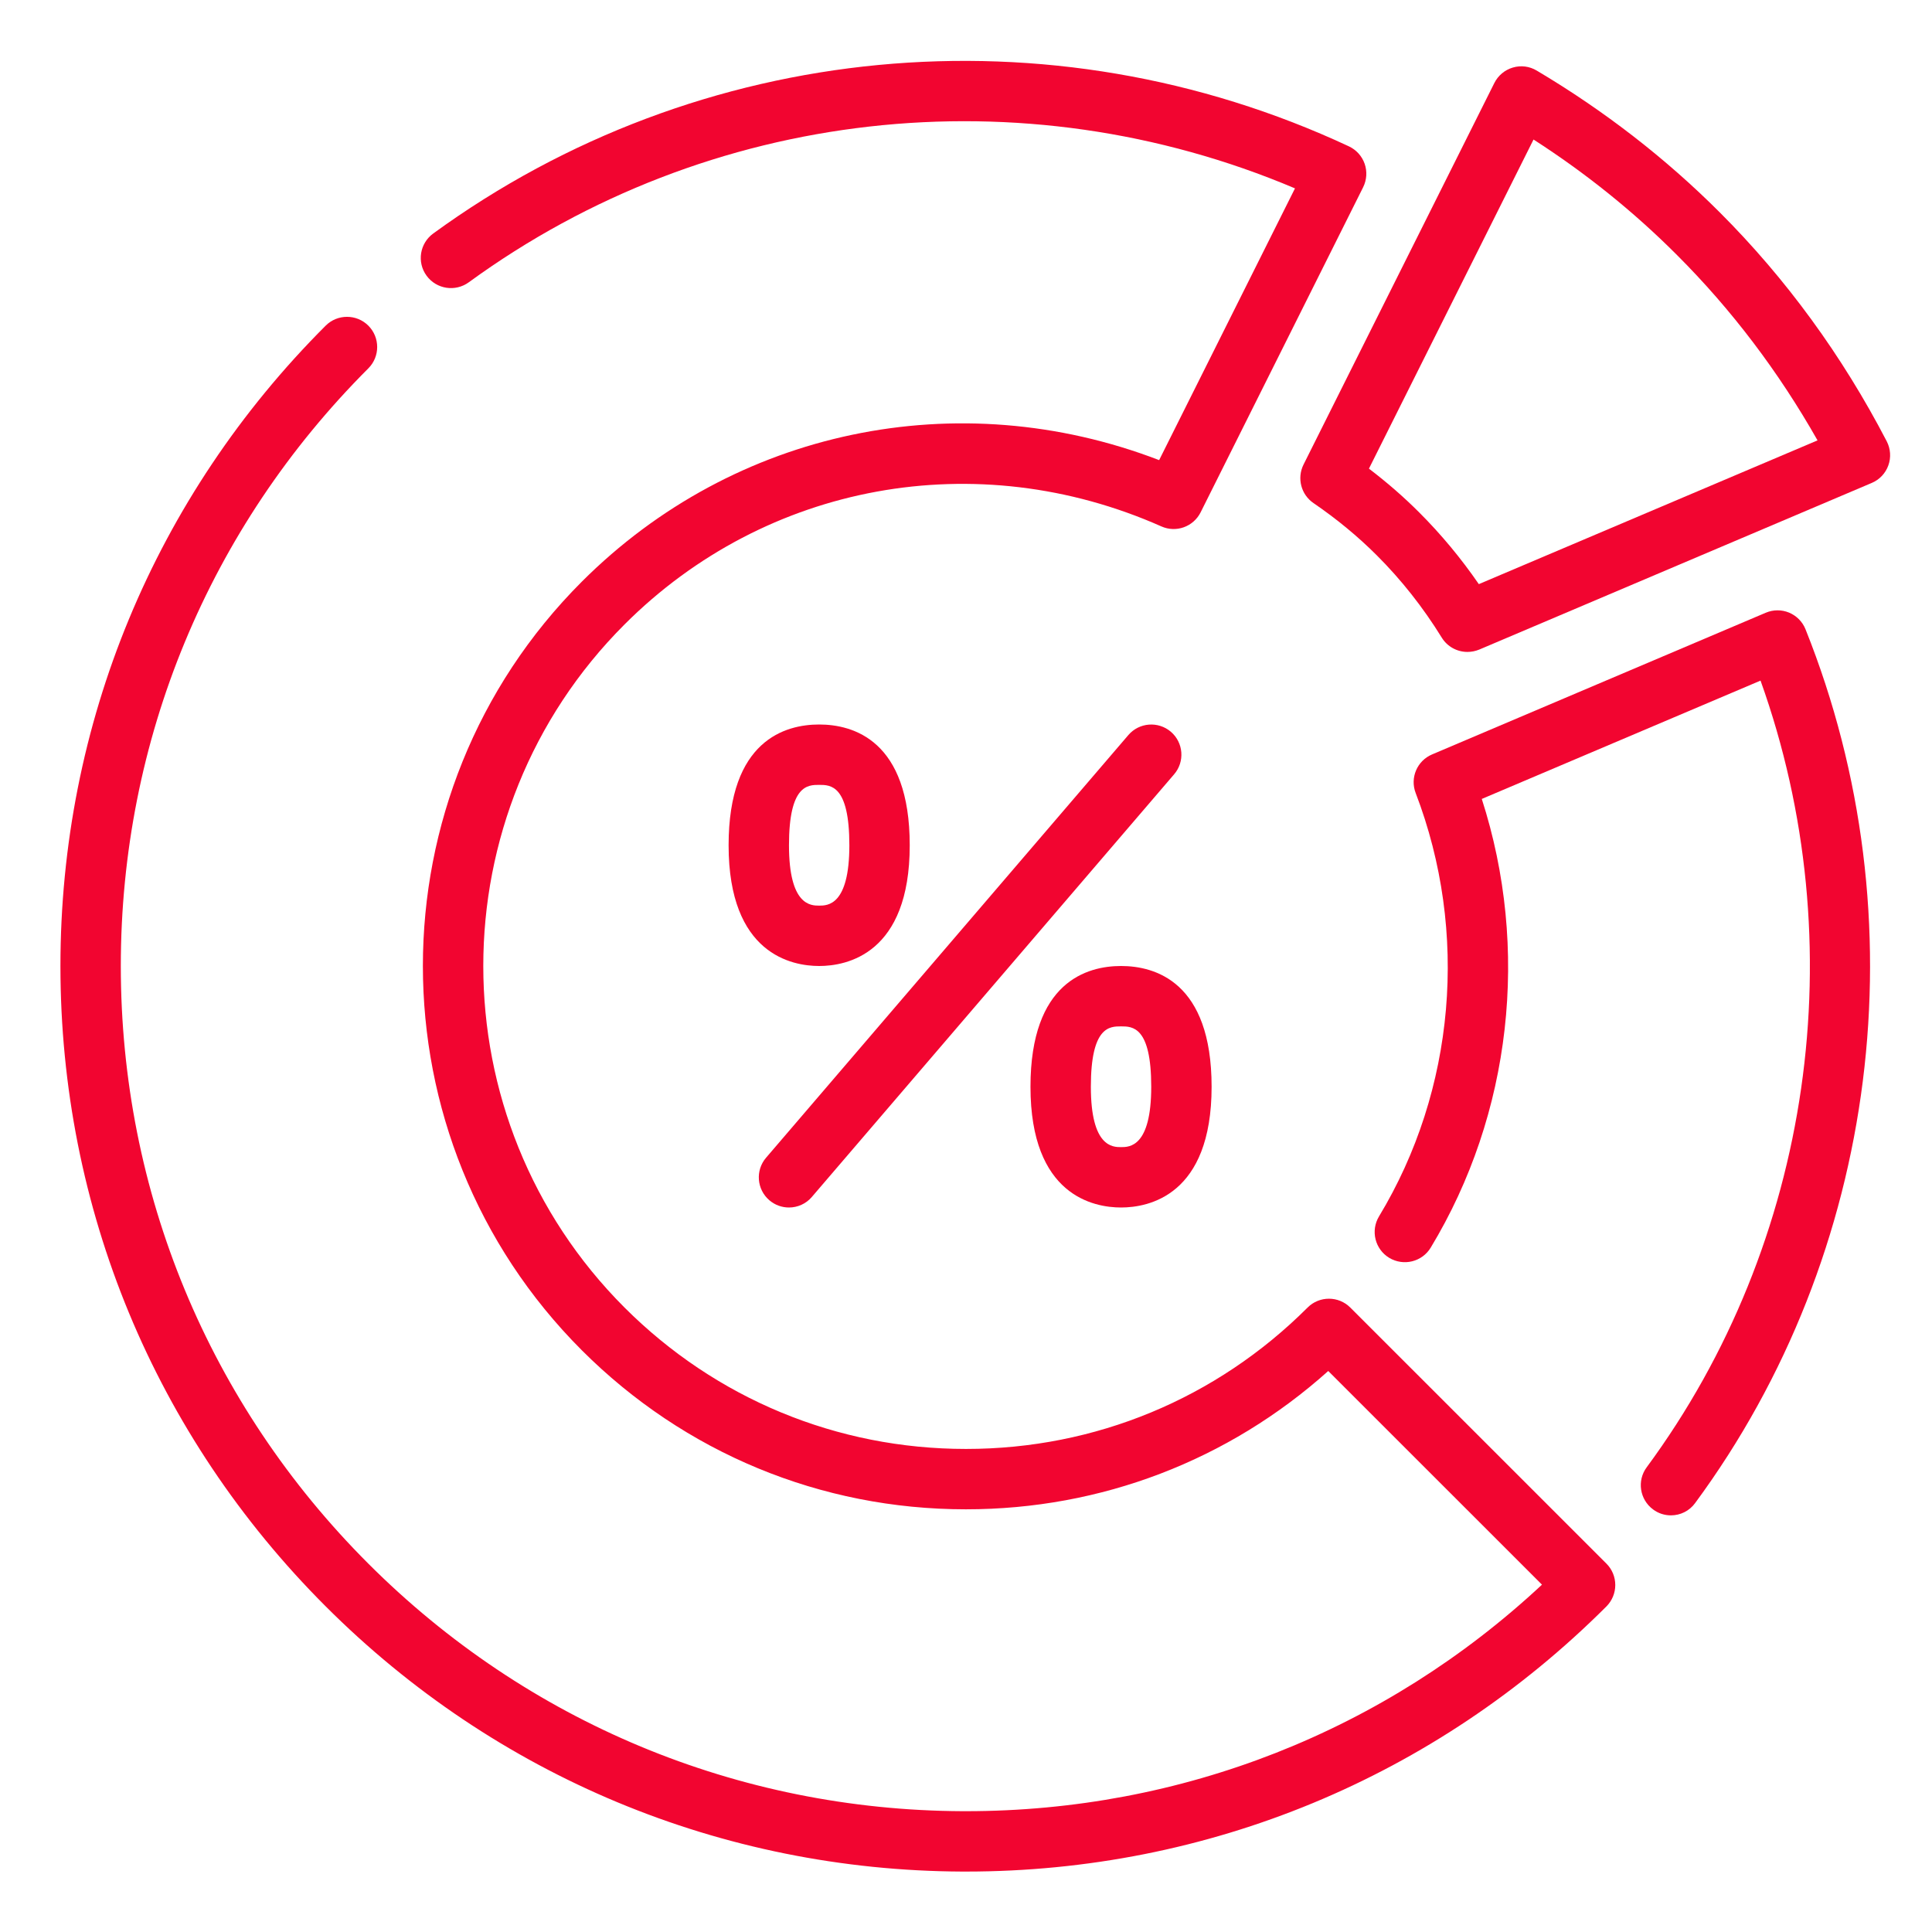
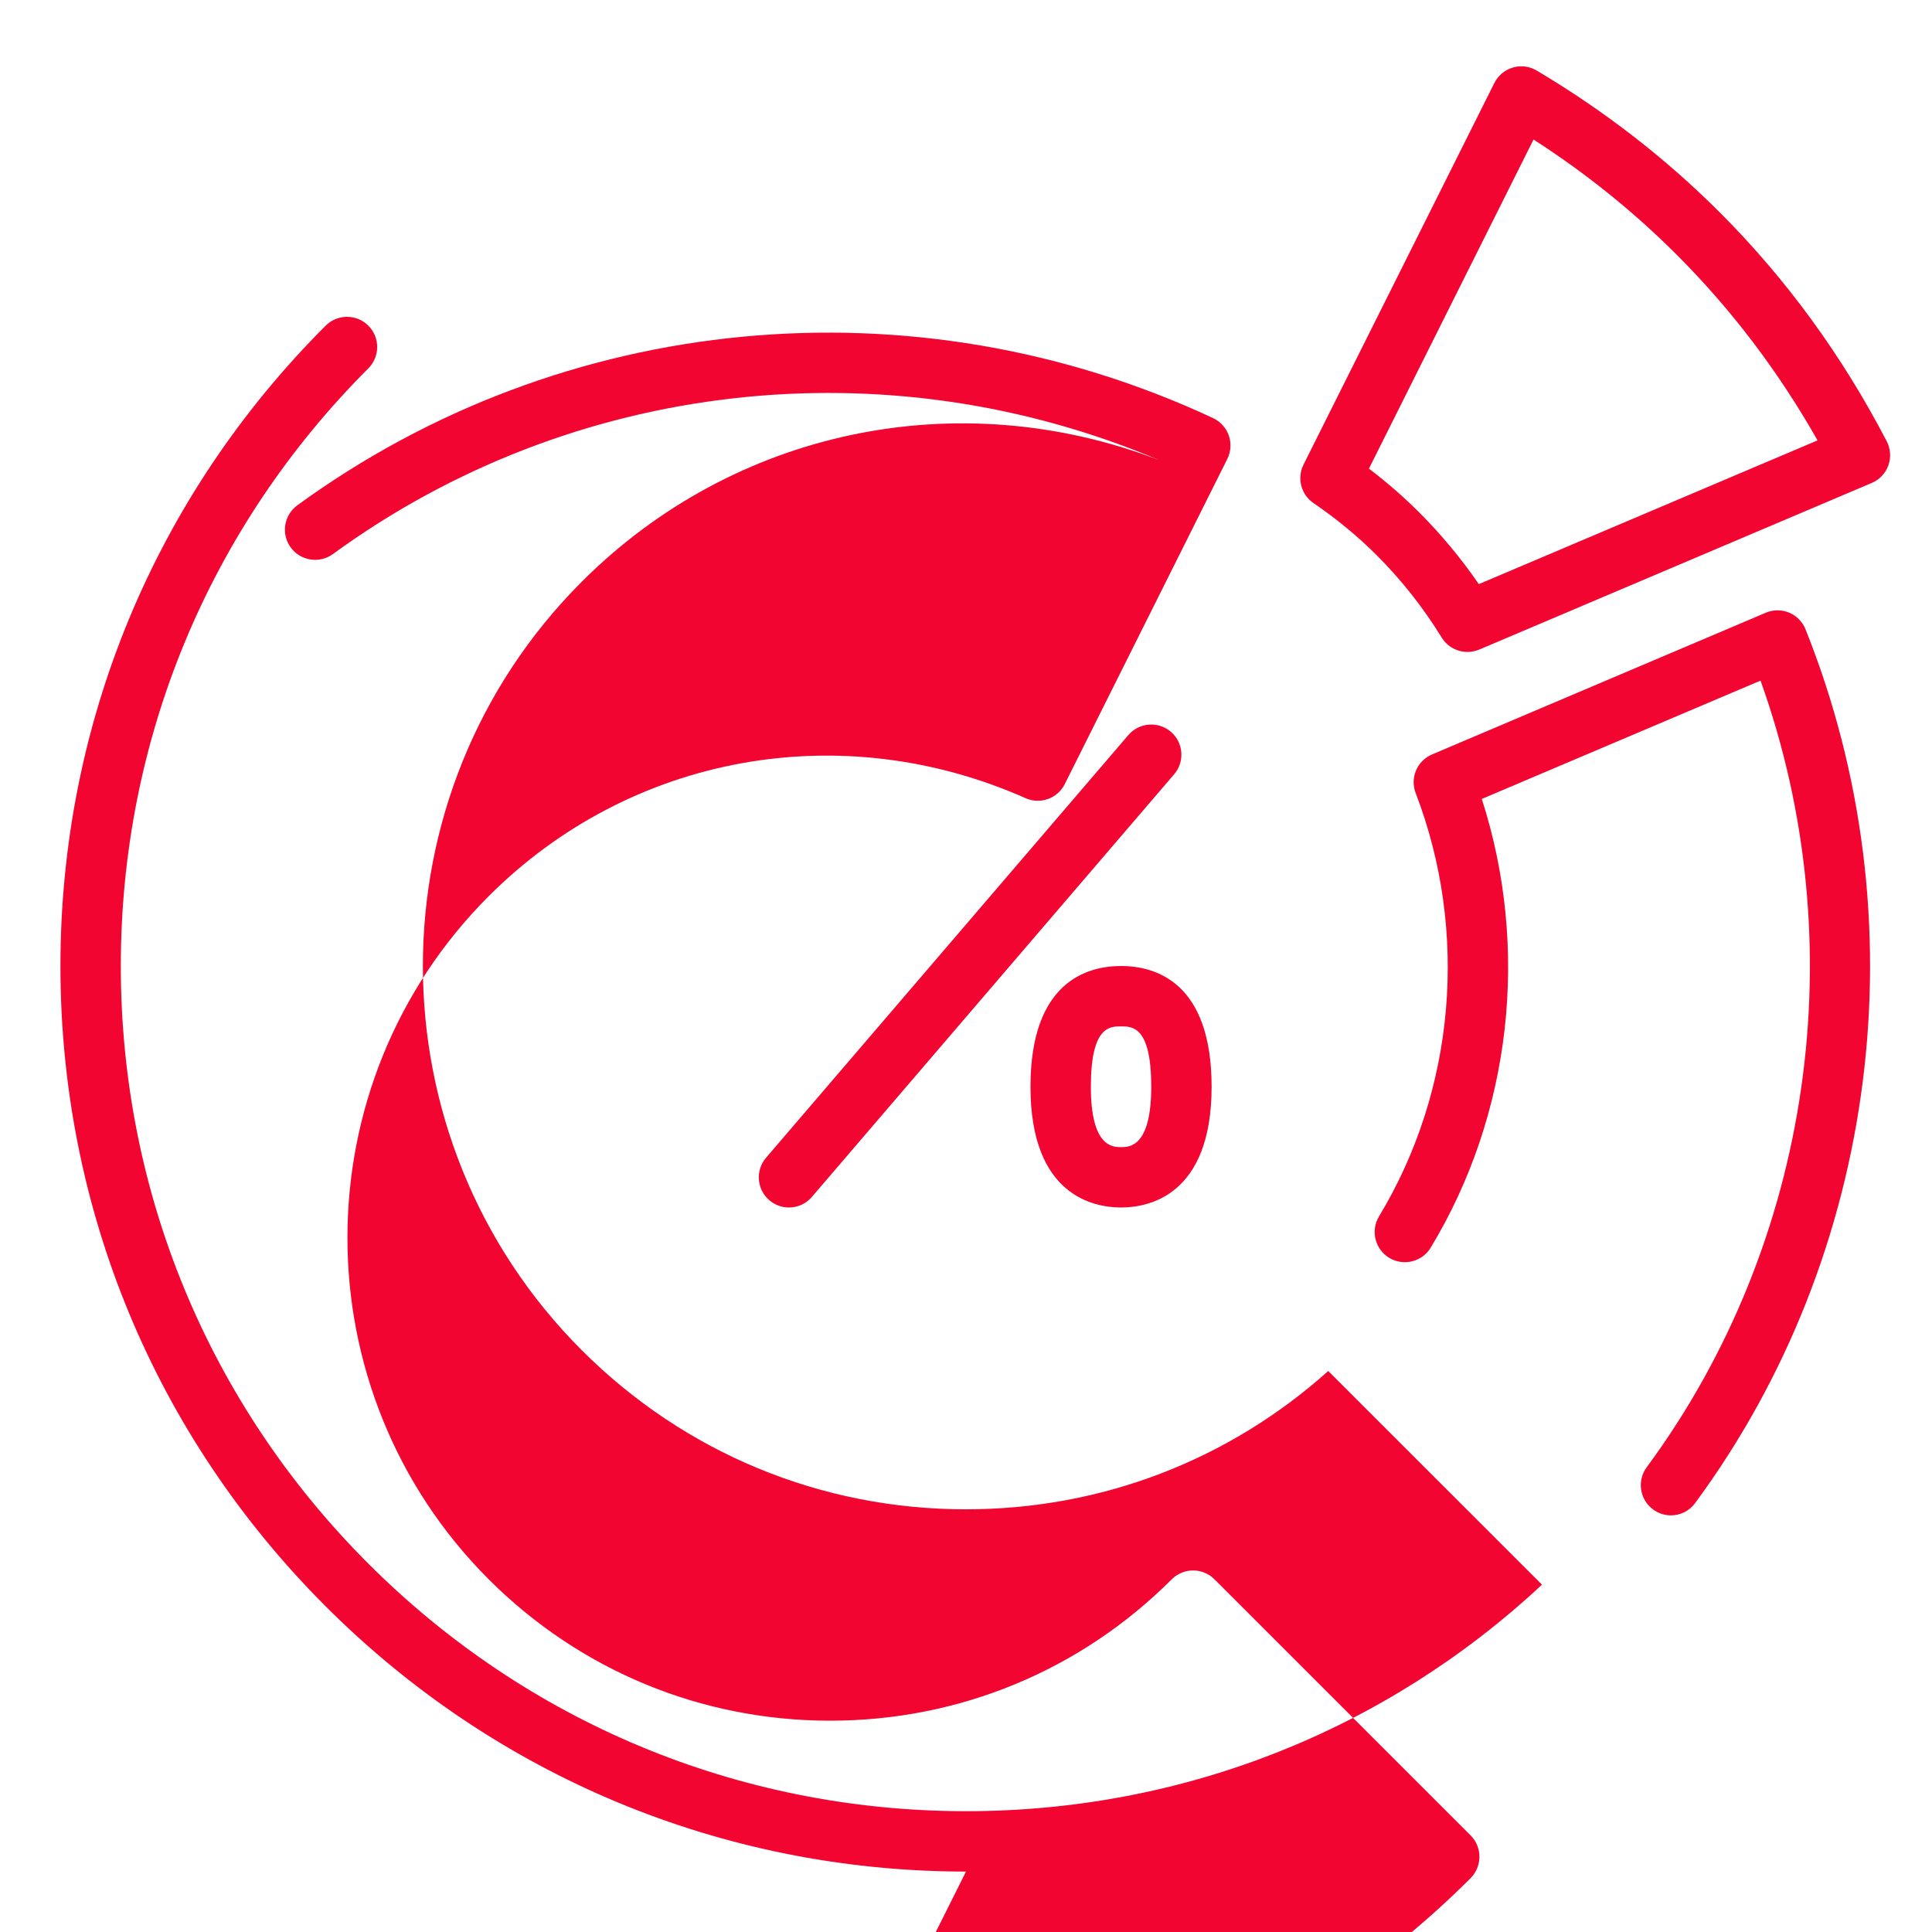
<svg xmlns="http://www.w3.org/2000/svg" width="100%" height="100%" viewBox="0 0 32 32" version="1.1" xml:space="preserve" style="fill-rule:evenodd;clip-rule:evenodd;stroke-linejoin:round;stroke-miterlimit:2;">
  <g id="analytics_data_x2C__analytics_x2C__chart">
    <g id="XMLID_95_">
      <g id="XMLID_111_">
        <g id="XMLID_554_">
          <path id="XMLID_577_" d="M13.068,20c-0.115,0 -0.23,-0.039 -0.325,-0.12c-0.21,-0.18 -0.234,-0.496 -0.054,-0.705l6,-7c0.18,-0.21 0.495,-0.233 0.704,-0.055c0.21,0.18 0.234,0.496 0.054,0.705l-6,7c-0.097,0.115 -0.238,0.175 -0.379,0.175Z" style="fill:#f20530;fill-rule:nonzero;" />
        </g>
      </g>
      <g id="XMLID_106_">
        <g id="XMLID_107_">
          <path id="XMLID_108_" d="M18.568,20c-0.451,0 -1.5,-0.195 -1.5,-2c0,-1.74 0.939,-2 1.5,-2c0.561,0 1.5,0.26 1.5,2c0,1.805 -1.048,2 -1.5,2Zm0,-3c-0.188,0 -0.5,0 -0.5,1c0,1 0.363,1 0.5,1c0.137,0 0.5,0 0.5,-1c0,-1 -0.312,-1 -0.5,-1Z" style="fill:#f20530;fill-rule:nonzero;" />
        </g>
      </g>
      <g id="XMLID_97_">
        <g id="XMLID_99_">
-           <path id="XMLID_103_" d="M13.568,16c-0.451,0 -1.5,-0.195 -1.5,-2c0,-1.74 0.939,-2 1.5,-2c0.561,0 1.5,0.26 1.5,2c0,1.805 -1.048,2 -1.5,2Zm0,-3c-0.188,0 -0.5,0 -0.5,1c0,1 0.363,1 0.5,1c0.137,0 0.5,0 0.5,-1c0,-1 -0.312,-1 -0.5,-1Z" style="fill:#f20530;fill-rule:nonzero;" />
-         </g>
+           </g>
      </g>
    </g>
    <path d="M24.305,10.798c-0.169,0 -0.332,-0.086 -0.425,-0.237c-0.308,-0.499 -0.67,-0.958 -1.076,-1.363c-0.313,-0.313 -0.666,-0.604 -1.048,-0.865c-0.207,-0.141 -0.277,-0.413 -0.166,-0.637l3.161,-6.321c0.062,-0.124 0.173,-0.217 0.306,-0.256c0.133,-0.04 0.276,-0.022 0.396,0.05c1.115,0.662 2.135,1.452 3.031,2.348c1.1,1.099 2.03,2.375 2.766,3.792c0.064,0.124 0.074,0.269 0.027,0.399c-0.047,0.132 -0.147,0.237 -0.275,0.291l-6.501,2.76c-0.064,0.026 -0.13,0.039 -0.196,0.039Zm-1.631,-3.036c0.299,0.228 0.58,0.472 0.836,0.729c0.36,0.36 0.69,0.757 0.984,1.184l5.61,-2.381c-0.644,-1.137 -1.425,-2.168 -2.328,-3.07c-0.712,-0.714 -1.51,-1.356 -2.376,-1.913l-2.726,5.451Z" style="fill:#f20530;fill-rule:nonzero;" />
    <path d="M27.676,25.099c-0.103,0 -0.207,-0.031 -0.296,-0.098c-0.222,-0.164 -0.27,-0.477 -0.105,-0.699c2.743,-3.719 3.448,-8.667 1.885,-13.029l-4.617,1.96c0.798,2.474 0.493,5.218 -0.846,7.432c-0.143,0.236 -0.45,0.311 -0.687,0.169c-0.236,-0.143 -0.312,-0.45 -0.169,-0.687c1.263,-2.089 1.49,-4.71 0.607,-7.012c-0.097,-0.251 0.023,-0.534 0.271,-0.639l5.527,-2.347c0.125,-0.053 0.264,-0.053 0.387,-0.002c0.124,0.052 0.222,0.151 0.272,0.276c1.92,4.794 1.22,10.339 -1.828,14.472c-0.096,0.133 -0.247,0.204 -0.401,0.204Z" style="fill:#f20530;fill-rule:nonzero;" />
-     <path d="M16,30.999l-0.064,-0c-3.983,-0.018 -7.727,-1.578 -10.542,-4.393c-2.833,-2.832 -4.393,-6.599 -4.393,-10.606c-0,-4.008 1.56,-7.774 4.393,-10.606c0.195,-0.195 0.512,-0.195 0.707,0c0.195,0.195 0.195,0.512 0,0.707c-2.644,2.644 -4.1,6.159 -4.1,9.899c0,3.74 1.456,7.256 4.1,9.899c2.627,2.627 6.121,4.083 9.839,4.1l0.06,0c3.574,0 6.94,-1.327 9.54,-3.752l-3.54,-3.539c-1.652,1.481 -3.763,2.291 -6,2.291l-0.004,-0c-2.402,-0 -4.661,-0.936 -6.36,-2.635c-3.509,-3.51 -3.509,-9.22 0,-12.729c2.527,-2.527 6.235,-3.293 9.563,-2.014l2.25,-4.501c-4.519,-1.913 -9.718,-1.336 -13.685,1.556c-0.223,0.162 -0.536,0.114 -0.699,-0.11c-0.163,-0.223 -0.113,-0.535 0.11,-0.698c4.4,-3.206 10.212,-3.758 15.167,-1.444c0.123,0.058 0.216,0.161 0.261,0.289c0.044,0.127 0.035,0.267 -0.025,0.388l-2.692,5.385c-0.12,0.239 -0.406,0.342 -0.65,0.233c-3.058,-1.357 -6.548,-0.721 -8.892,1.624c-3.119,3.119 -3.119,8.194 0,11.314c1.511,1.51 3.519,2.342 5.654,2.342l0.004,-0c2.137,-0 4.145,-0.832 5.656,-2.342c0.195,-0.195 0.512,-0.195 0.707,-0l4.243,4.242c0.094,0.094 0.146,0.221 0.146,0.354c0,0.133 -0.053,0.26 -0.146,0.354c-2.836,2.833 -6.6,4.392 -10.608,4.392Z" style="fill:#f20530;fill-rule:nonzero;" />
+     <path d="M16,30.999l-0.064,-0c-3.983,-0.018 -7.727,-1.578 -10.542,-4.393c-2.833,-2.832 -4.393,-6.599 -4.393,-10.606c-0,-4.008 1.56,-7.774 4.393,-10.606c0.195,-0.195 0.512,-0.195 0.707,0c0.195,0.195 0.195,0.512 0,0.707c-2.644,2.644 -4.1,6.159 -4.1,9.899c0,3.74 1.456,7.256 4.1,9.899c2.627,2.627 6.121,4.083 9.839,4.1l0.06,0c3.574,0 6.94,-1.327 9.54,-3.752l-3.54,-3.539c-1.652,1.481 -3.763,2.291 -6,2.291l-0.004,-0c-2.402,-0 -4.661,-0.936 -6.36,-2.635c-3.509,-3.51 -3.509,-9.22 0,-12.729c2.527,-2.527 6.235,-3.293 9.563,-2.014c-4.519,-1.913 -9.718,-1.336 -13.685,1.556c-0.223,0.162 -0.536,0.114 -0.699,-0.11c-0.163,-0.223 -0.113,-0.535 0.11,-0.698c4.4,-3.206 10.212,-3.758 15.167,-1.444c0.123,0.058 0.216,0.161 0.261,0.289c0.044,0.127 0.035,0.267 -0.025,0.388l-2.692,5.385c-0.12,0.239 -0.406,0.342 -0.65,0.233c-3.058,-1.357 -6.548,-0.721 -8.892,1.624c-3.119,3.119 -3.119,8.194 0,11.314c1.511,1.51 3.519,2.342 5.654,2.342l0.004,-0c2.137,-0 4.145,-0.832 5.656,-2.342c0.195,-0.195 0.512,-0.195 0.707,-0l4.243,4.242c0.094,0.094 0.146,0.221 0.146,0.354c0,0.133 -0.053,0.26 -0.146,0.354c-2.836,2.833 -6.6,4.392 -10.608,4.392Z" style="fill:#f20530;fill-rule:nonzero;" />
  </g>
</svg>